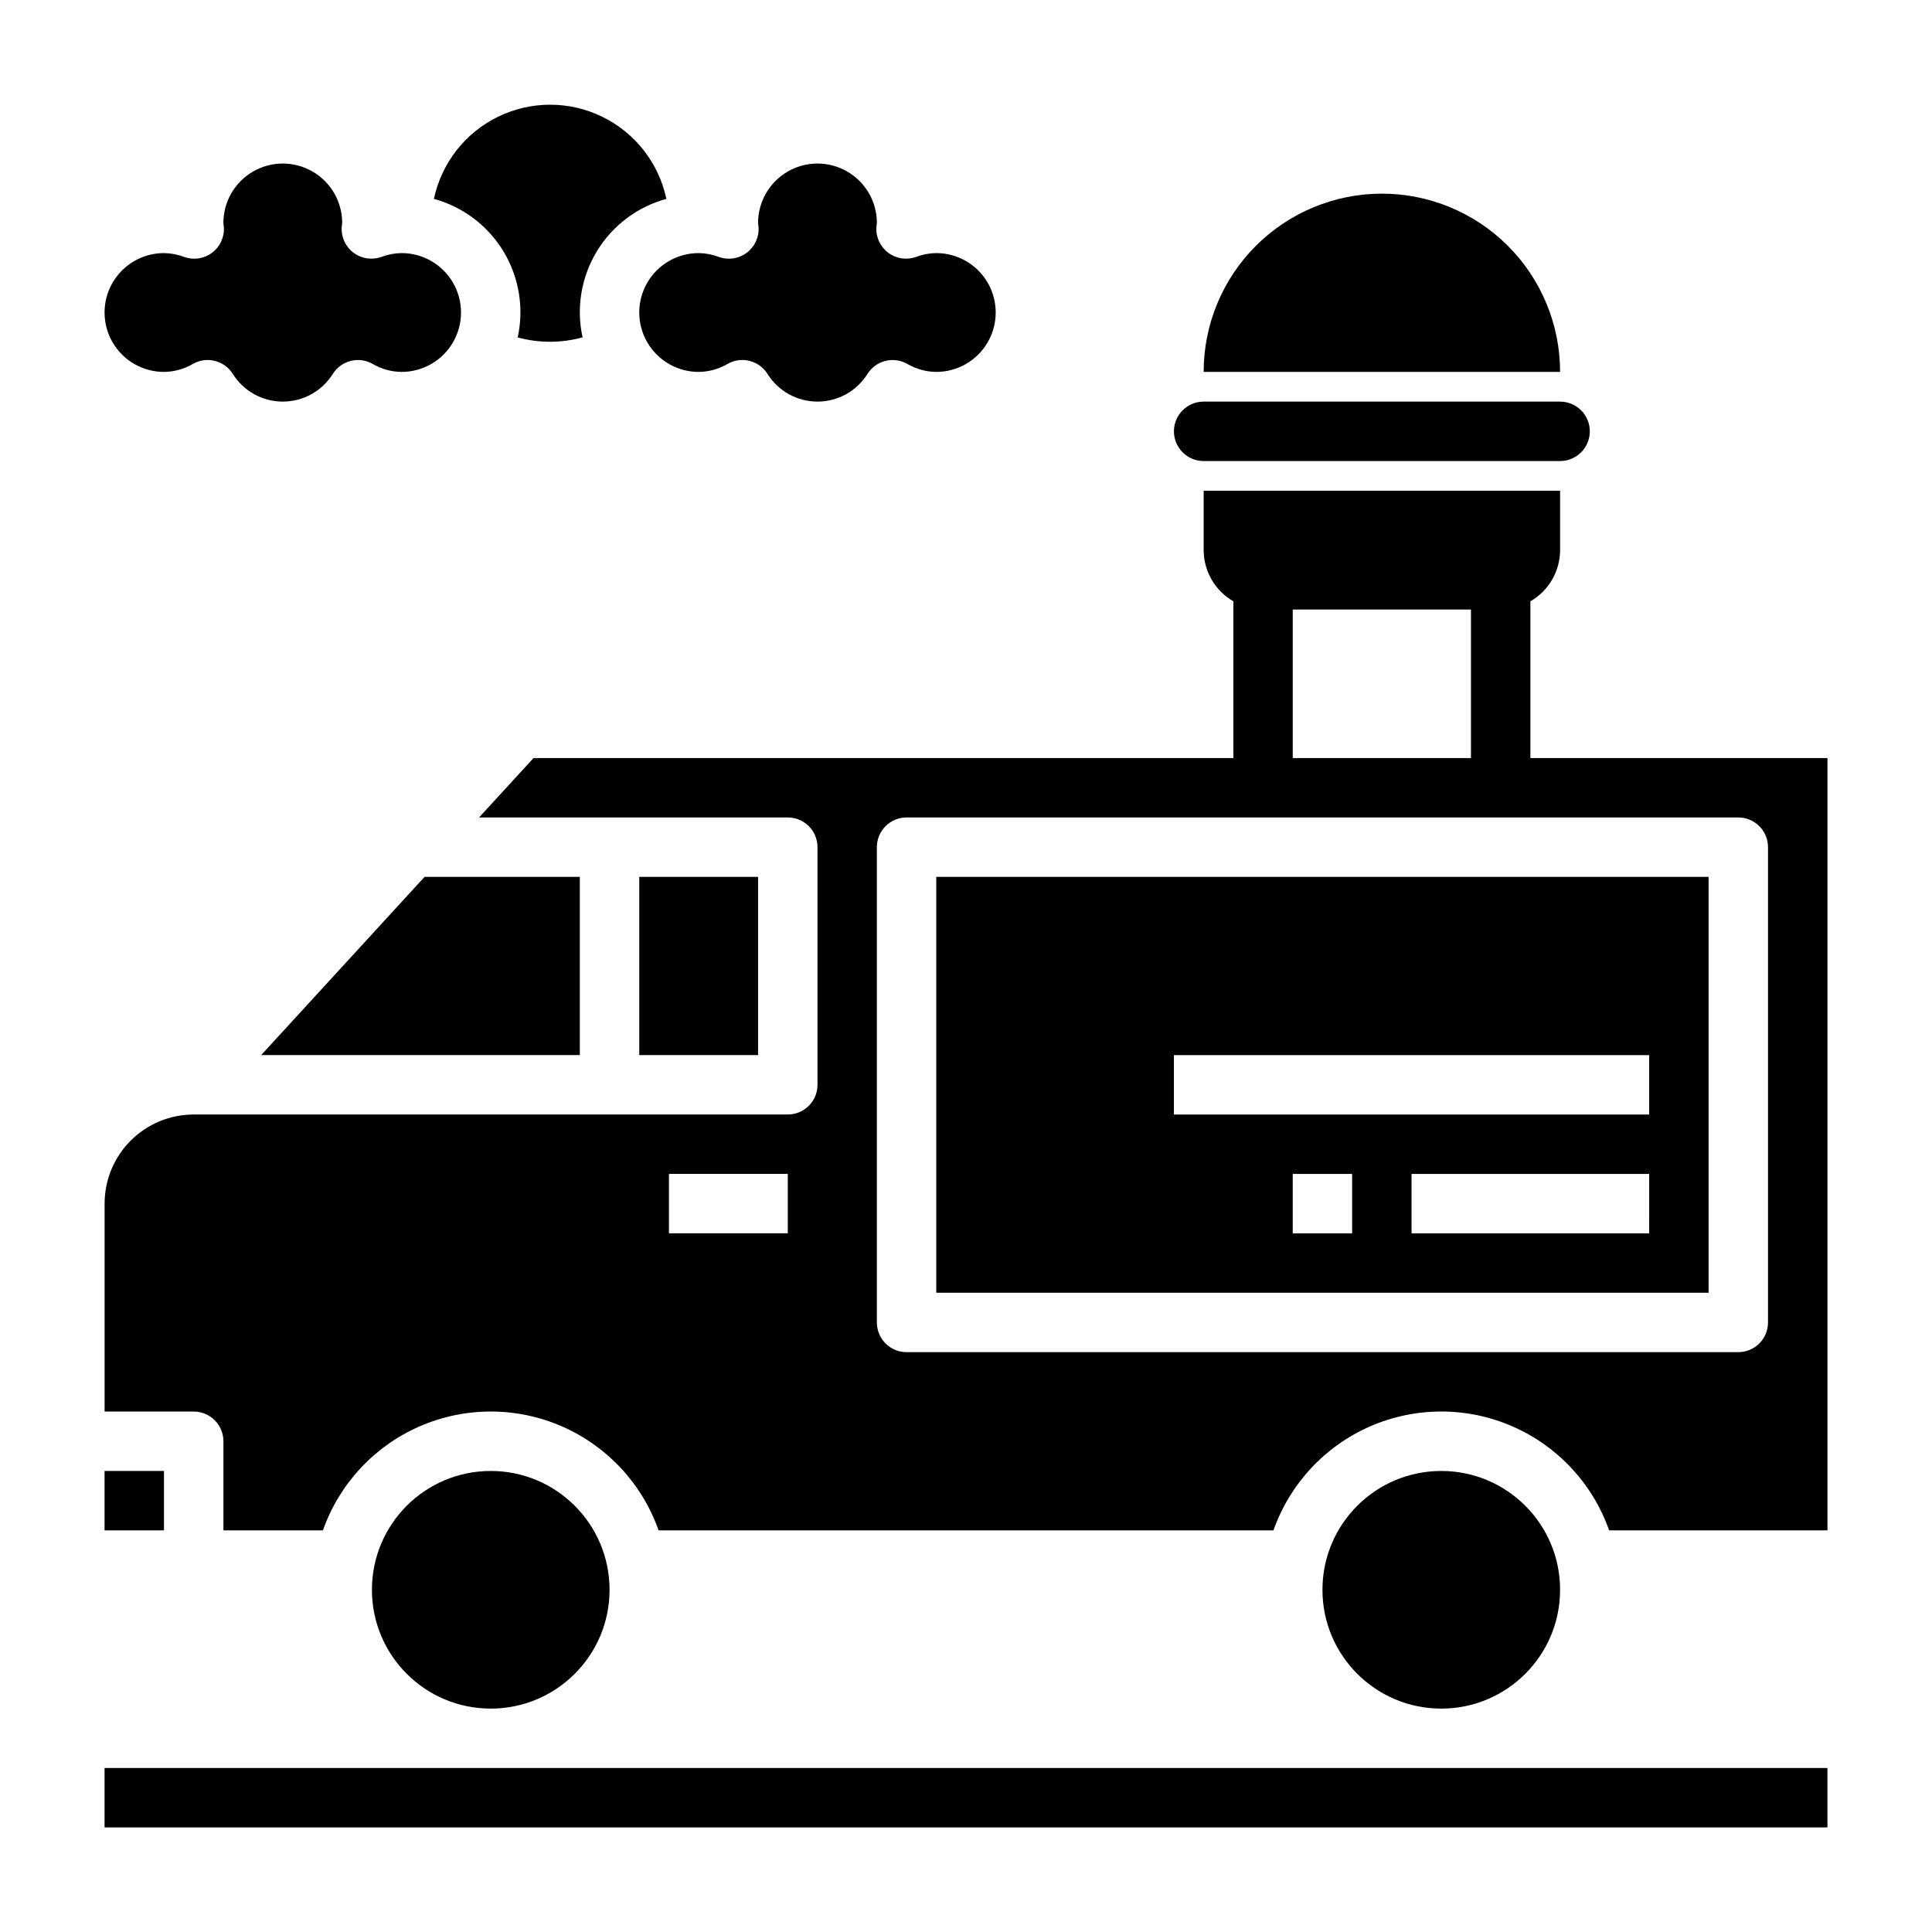
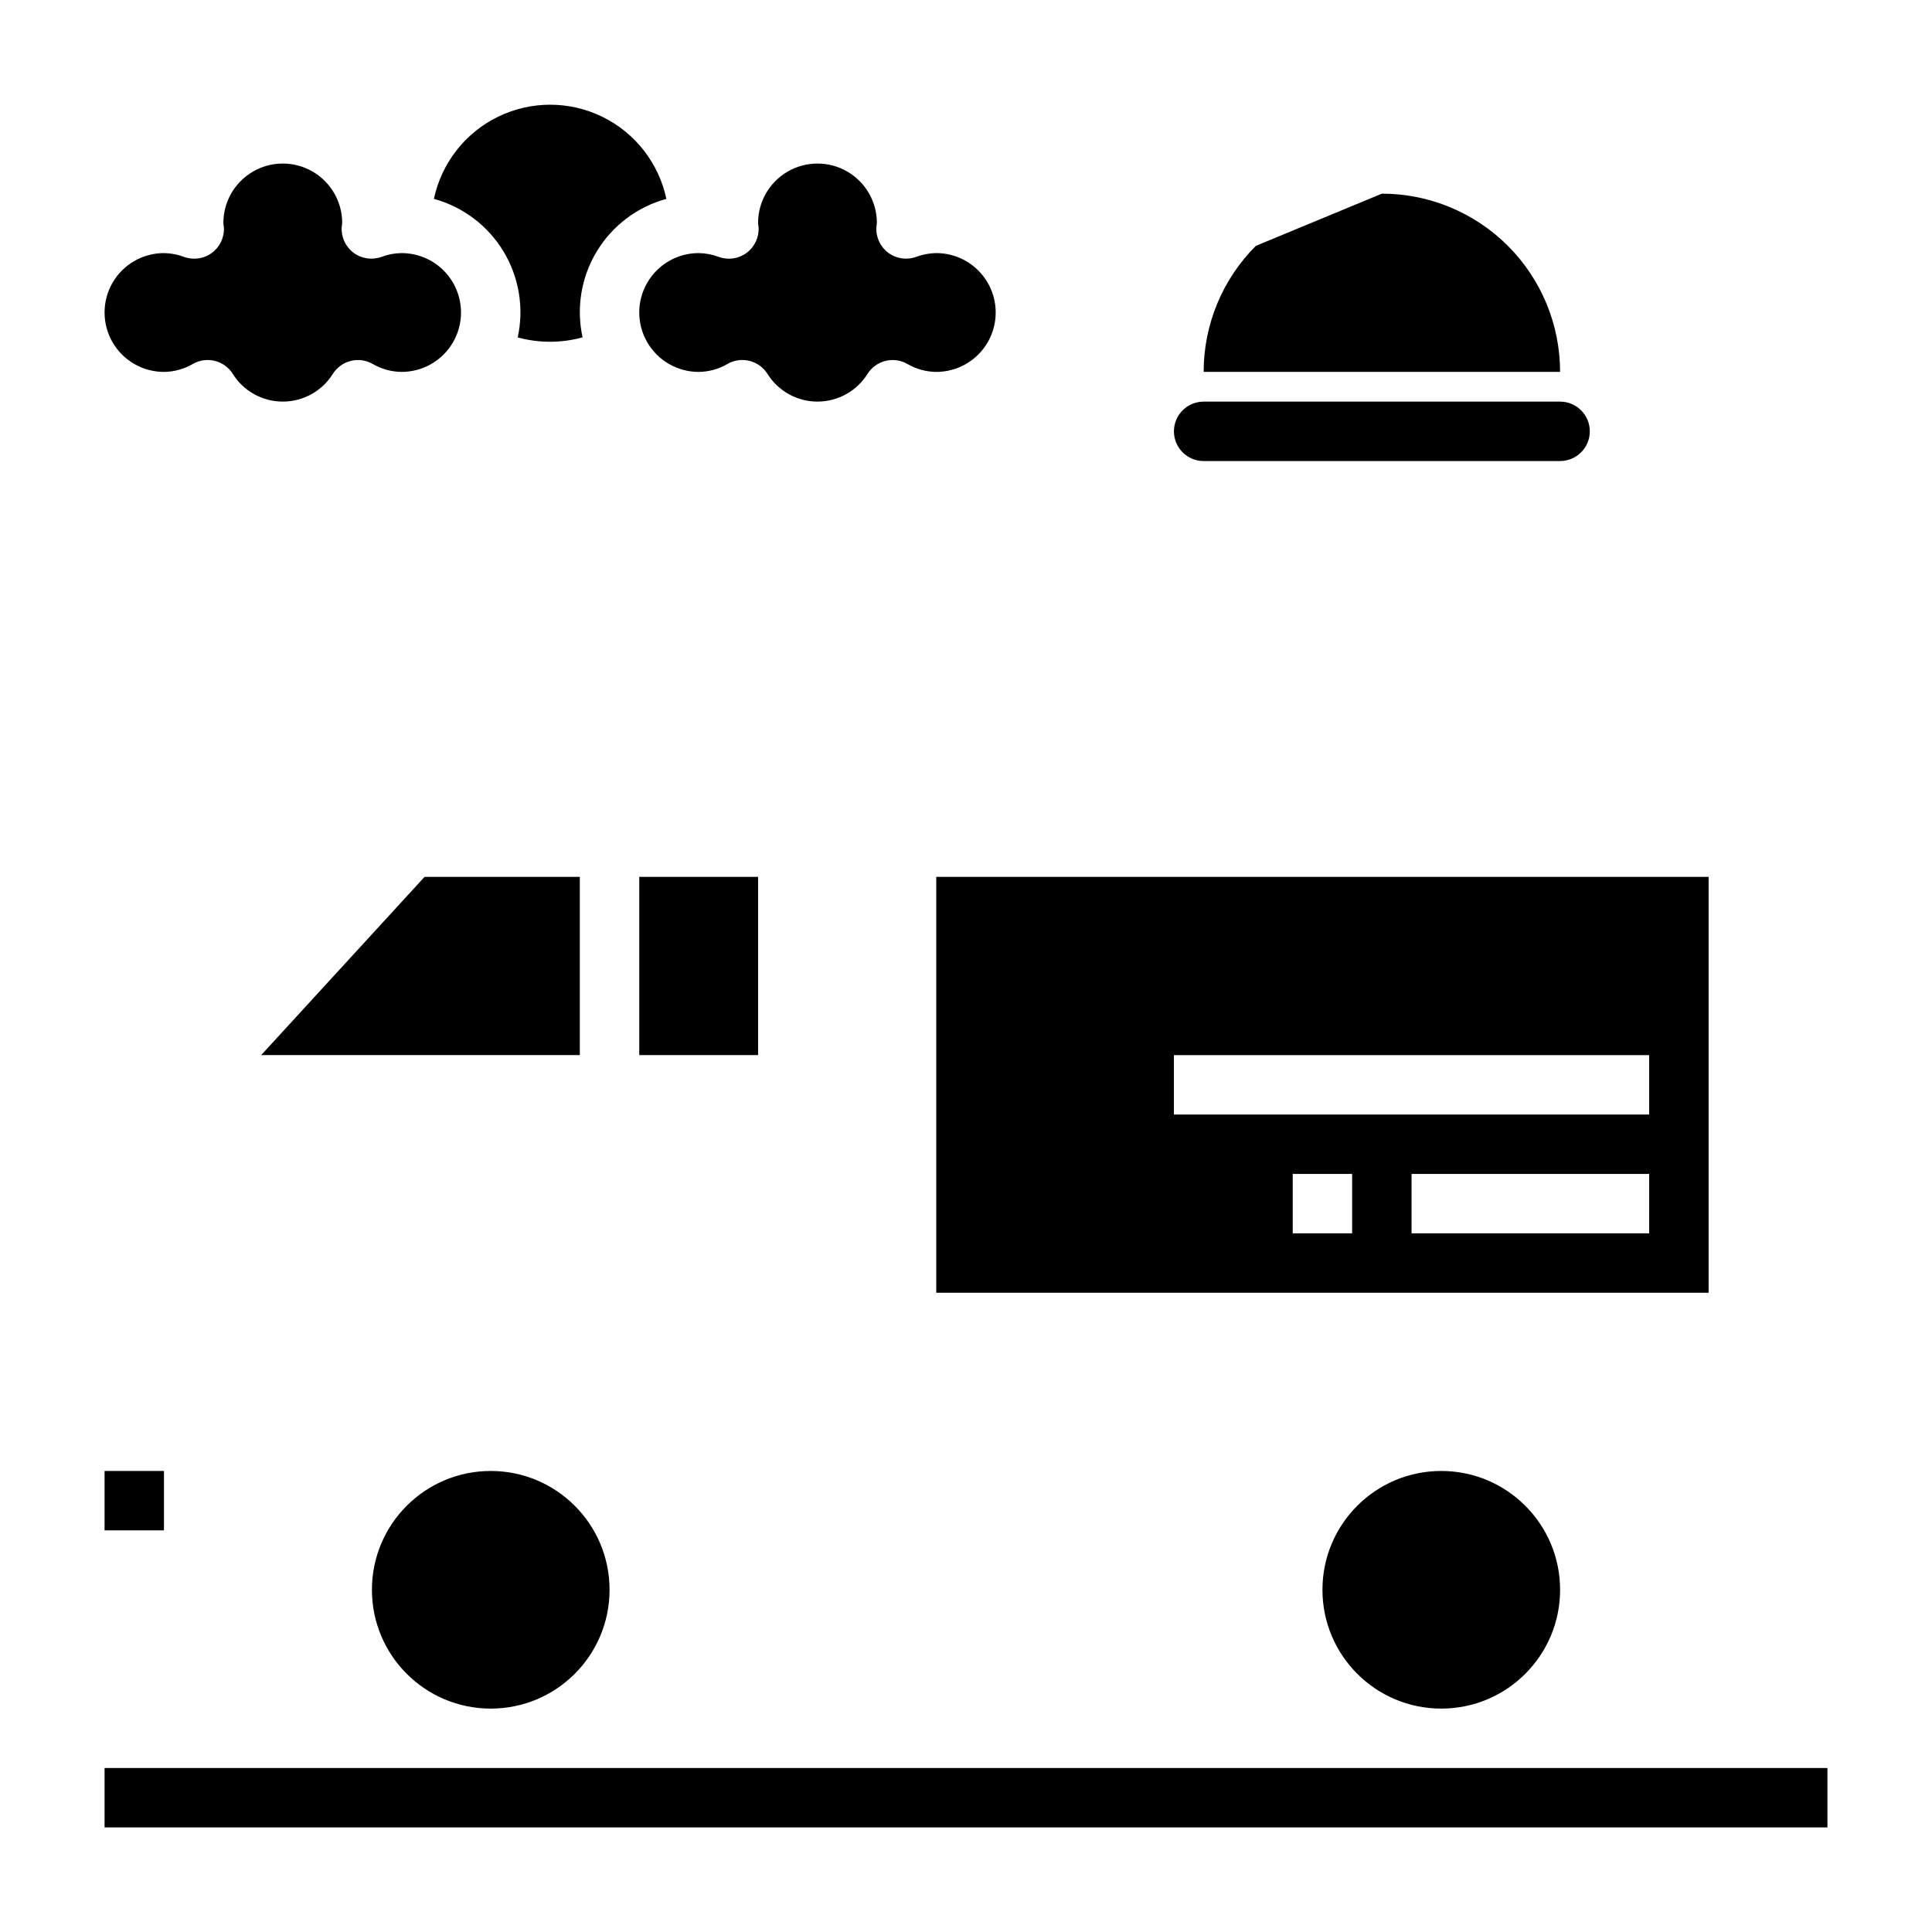
<svg xmlns="http://www.w3.org/2000/svg" fill="#000000" width="800px" height="800px" version="1.1" viewBox="144 144 512 512">
  <g>
-     <path d="m510.21 195.32c12.527 0 24.539 4.977 33.398 13.836 8.855 8.859 13.832 20.871 13.832 33.398h-94.461c0-12.527 4.973-24.539 13.832-33.398s20.871-13.836 33.398-13.836z" />
+     <path d="m510.21 195.32c12.527 0 24.539 4.977 33.398 13.836 8.855 8.859 13.832 20.871 13.832 33.398h-94.461c0-12.527 4.973-24.539 13.832-33.398z" />
    <path d="m557.44 266.18h-94.461c-4.348 0-7.875-3.527-7.875-7.875 0-4.348 3.527-7.871 7.875-7.871h94.461c4.348 0 7.875 3.523 7.875 7.871 0 4.348-3.527 7.875-7.875 7.875z" />
    <path d="m250.43 242.56c-2.703-0.023-5.356-0.758-7.691-2.125-3.648-2.066-8.277-0.91-10.523 2.629-2.856 4.582-7.871 7.363-13.27 7.363-5.398 0-10.414-2.781-13.27-7.363-2.242-3.547-6.879-4.707-10.531-2.637-2.332 1.371-4.984 2.106-7.691 2.133-5.625 0-10.82-3-13.633-7.871s-2.812-10.875 0-15.746 8.008-7.871 13.633-7.871c1.824 0.023 3.633 0.367 5.34 1.016 2.488 0.902 5.269 0.492 7.391-1.094 2.125-1.586 3.309-4.133 3.148-6.777-0.008-0.23-0.133-0.82-0.133-1.016-0.043-5.625 2.922-10.844 7.773-13.691 4.848-2.848 10.852-2.894 15.742-0.117s7.93 7.953 7.973 13.578c0 0.203-0.125 1.039-0.133 1.234l-0.004 0.004c-0.156 2.644 1.027 5.191 3.148 6.777 2.125 1.586 4.902 1.996 7.394 1.094 1.707-0.648 3.512-0.988 5.336-1.008 5.625 0 10.824 3 13.637 7.871s2.812 10.875 0 15.746-8.012 7.871-13.637 7.871zm30.766-9.141c1.711-7.801 0.359-15.957-3.773-22.793-4.133-6.832-10.73-11.816-18.434-13.922 2.012-9.484 8.281-17.516 16.992-21.766 8.715-4.254 18.902-4.254 27.617 0 8.715 4.25 14.984 12.281 16.996 21.766-7.703 2.102-14.305 7.082-18.438 13.914-4.133 6.828-5.484 14.988-3.769 22.785-5.625 1.547-11.562 1.555-17.191 0.016zm110.93 9.141c-2.703-0.023-5.356-0.758-7.691-2.125-3.648-2.066-8.273-0.91-10.523 2.629-2.856 4.582-7.871 7.363-13.27 7.363-5.394 0-10.41-2.781-13.266-7.363-2.246-3.547-6.883-4.707-10.535-2.637-2.332 1.371-4.984 2.106-7.691 2.133-5.621 0-10.82-3-13.633-7.871s-2.812-10.875 0-15.746 8.012-7.871 13.633-7.871c1.828 0.023 3.633 0.367 5.34 1.016 2.492 0.902 5.269 0.492 7.391-1.094 2.125-1.586 3.309-4.133 3.148-6.777-0.008-0.23-0.133-0.82-0.133-1.016-0.039-5.625 2.922-10.844 7.773-13.691 4.852-2.848 10.852-2.894 15.742-0.117 4.894 2.777 7.93 7.953 7.973 13.578 0 0.203-0.125 1.039-0.133 1.234v0.004c-0.16 2.644 1.023 5.191 3.144 6.777 2.125 1.586 4.902 1.996 7.394 1.094 1.707-0.648 3.512-0.988 5.336-1.008 5.625 0 10.824 3 13.637 7.871s2.812 10.875 0 15.746-8.012 7.871-13.637 7.871z" />
    <path d="m297.66 376.38h-41.148l-43.297 47.23h84.445z" />
    <path d="m305.54 565.31c0 17.391-14.098 31.488-31.488 31.488s-31.488-14.098-31.488-31.488 14.098-31.488 31.488-31.488 31.488 14.098 31.488 31.488" />
    <path d="m171.71 533.82h15.742v15.742h-15.742z" />
    <path d="m171.71 612.54h456.58v15.742h-456.58z" />
    <path d="m557.44 565.31c0 17.391-14.098 31.488-31.488 31.488s-31.488-14.098-31.488-31.488 14.098-31.488 31.488-31.488 31.488 14.098 31.488 31.488" />
    <path d="m313.41 376.38h31.488v47.23h-31.488z" />
-     <path d="m549.57 344.89v-41.539c4.856-2.793 7.856-7.965 7.871-13.566v-15.742h-94.461v15.742c0.016 5.602 3.016 10.773 7.871 13.566v41.539h-185.46l-14.43 15.742h81.812c2.09 0 4.09 0.832 5.566 2.309 1.477 1.477 2.305 3.477 2.305 5.566v62.977c0 2.086-0.828 4.09-2.305 5.566-1.477 1.473-3.477 2.305-5.566 2.305h-157.44c-6.262 0-12.27 2.488-16.699 6.918-4.426 4.426-6.914 10.434-6.914 16.699v55.105l23.613-0.004c2.09 0 4.09 0.832 5.566 2.305 1.477 1.477 2.309 3.481 2.309 5.566v23.617h26.371c4.348-12.352 13.641-22.34 25.648-27.57 12.008-5.231 25.648-5.231 37.656 0 12.008 5.231 21.297 15.219 25.648 27.57h162.95c4.352-12.352 13.641-22.34 25.648-27.57 12.008-5.231 25.652-5.231 37.656 0 12.008 5.231 21.301 15.219 25.652 27.57h57.859v-204.67zm-196.8 125.95h-31.488v-15.746h31.488zm133.82-165.31h47.23v39.359h-47.23zm125.95 188.93c0 2.09-0.828 4.094-2.305 5.566-1.477 1.477-3.481 2.309-5.566 2.309h-220.42c-4.348 0-7.871-3.527-7.871-7.875v-125.95c0-4.348 3.523-7.875 7.871-7.875h220.42c2.086 0 4.09 0.832 5.566 2.309 1.477 1.477 2.305 3.477 2.305 5.566z" />
    <path d="m392.12 486.59h204.68v-110.21h-204.68zm110.21-15.742h-15.742v-15.746h15.742zm78.719 0h-62.973v-15.746h62.977zm-125.95-47.234h125.95v15.742l-125.95 0.004z" />
  </g>
</svg>